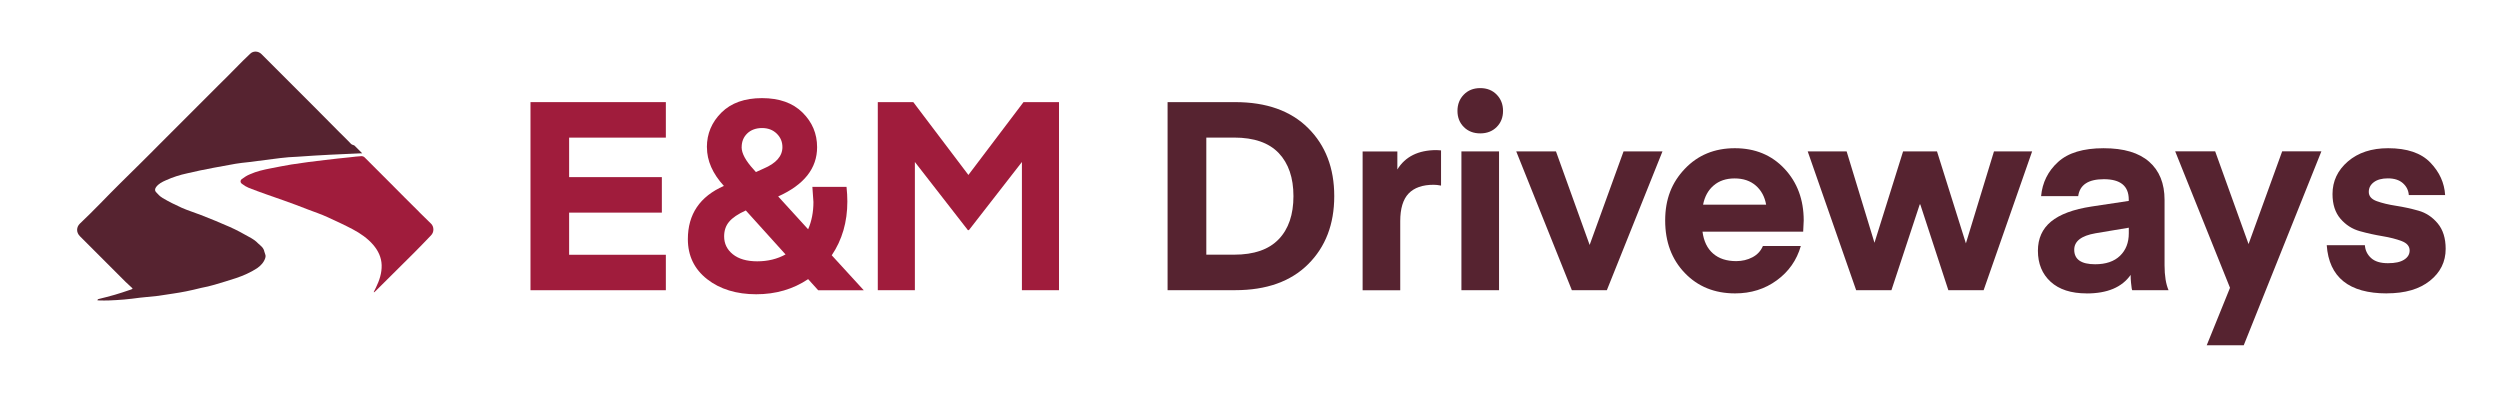
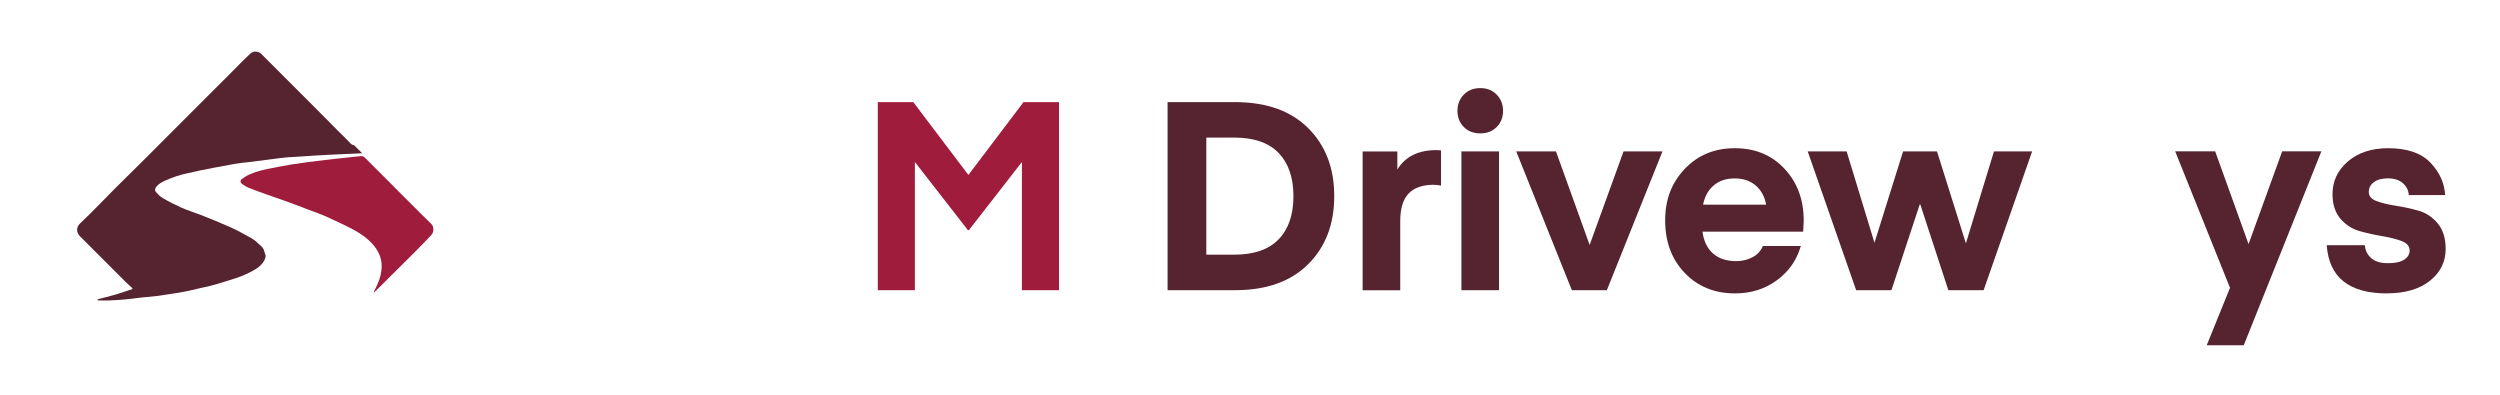
<svg xmlns="http://www.w3.org/2000/svg" version="1.1" viewBox="0 0 519 82">
  <defs>
    <style>
      .cls-1 {
        fill: #562330;
      }

      .cls-2 {
        fill: #a01c3c;
      }
    </style>
  </defs>
  <g>
    <g id="Layer_1">
-       <path class="cls-2" d="M138.23,52.88v7.37h-28.1V21.2h28.1v7.37h-20.08v8.2h19.25v7.37h-19.25v8.75h20.08Z" />
-       <path class="cls-2" d="M146.75,30.55c0-2.79,1.01-5.18,3.02-7.18,2.02-2,4.82-3,8.42-3s6.4,1,8.42,3c2.02,2,3.02,4.39,3.02,7.18,0,4.4-2.69,7.81-8.08,10.23l6.22,6.82c.73-1.69,1.1-3.57,1.1-5.66l-.22-3.14h7.09c.11,1.03.17,2.04.17,3.03,0,4.25-1.08,7.97-3.24,11.17l6.65,7.26h-9.46l-2.09-2.31c-3.12,2.09-6.71,3.14-10.78,3.14s-7.54-1.05-10.2-3.14c-2.66-2.09-3.99-4.86-3.99-8.3,0-5.17,2.49-8.86,7.48-11.05-2.35-2.57-3.52-5.24-3.52-8.03ZM157.2,54.25c2.2,0,4.16-.48,5.88-1.43l-8.25-9.13c-1.61.73-2.77,1.51-3.46,2.34-.7.82-1.04,1.84-1.04,3.05,0,1.5.6,2.74,1.81,3.71,1.21.97,2.9,1.46,5.06,1.46ZM153.96,30.55c0,1.28.84,2.84,2.53,4.67l.44.5,1.59-.72c2.6-1.1,3.91-2.58,3.91-4.46,0-1.1-.39-2.03-1.18-2.8-.79-.77-1.81-1.16-3.05-1.16s-2.31.38-3.08,1.13c-.77.75-1.15,1.7-1.15,2.83Z" />
      <path class="cls-2" d="M189.6,21.2l11.44,15.12,11.44-15.12h7.37v39.05h-7.7v-26.62l-11,14.14h-.22l-11-14.14v26.62h-7.7V21.2h7.37Z" />
      <path class="cls-1" d="M256.42,60.25h-14.03V21.2h14.03c6.49,0,11.54,1.8,15.15,5.39,3.61,3.59,5.42,8.3,5.42,14.13s-1.81,10.54-5.42,14.13c-3.61,3.59-8.66,5.39-15.15,5.39ZM265.47,49.66c2.04-2.14,3.05-5.12,3.05-8.94s-1.02-6.79-3.05-8.94c-2.04-2.14-5.12-3.22-9.27-3.22h-5.77v24.31h5.77c4.14,0,7.23-1.07,9.27-3.22Z" />
      <path class="cls-1" d="M299.16,31.21v7.32c-.55-.11-1.06-.17-1.54-.17-2.31,0-4.04.61-5.2,1.82-1.15,1.21-1.73,3.12-1.73,5.72v14.36h-7.81v-28.82h7.21v3.74c1.65-2.68,4.36-4.02,8.14-4.02l.94.06Z" />
      <path class="cls-1" d="M310.71,26.37c-.88.88-2.02,1.32-3.41,1.32s-2.53-.44-3.41-1.32-1.32-2-1.32-3.35.44-2.48,1.32-3.38,2.02-1.35,3.41-1.35,2.53.45,3.41,1.35,1.32,2.03,1.32,3.38-.44,2.47-1.32,3.35ZM303.39,60.25v-28.82h7.81v28.82h-7.81Z" />
      <path class="cls-1" d="M330.01,50.85l7.04-19.42h8.08l-11.55,28.82h-7.26l-11.55-28.82h8.25l6.99,19.42Z" />
      <path class="cls-1" d="M374.34,48.1h-20.9c.26,1.98.99,3.49,2.2,4.54s2.8,1.57,4.79,1.57c1.25,0,2.37-.27,3.38-.8,1.01-.53,1.73-1.31,2.17-2.34h7.87c-.84,2.93-2.5,5.31-4.98,7.12-2.47,1.81-5.36,2.72-8.66,2.72-4.25,0-7.74-1.41-10.45-4.24-2.71-2.82-4.07-6.45-4.07-10.89s1.36-7.87,4.07-10.72c2.71-2.86,6.18-4.29,10.39-4.29s7.65,1.42,10.31,4.26,3.99,6.43,3.99,10.75l-.11,2.31ZM360.1,37.04c-1.76,0-3.21.49-4.34,1.46-1.14.97-1.87,2.3-2.2,3.99h13.09c-.29-1.65-1.01-2.97-2.14-3.96-1.14-.99-2.6-1.49-4.4-1.49Z" />
      <path class="cls-1" d="M404.48,60.25l-5.83-17.82h-.11l-5.88,17.82h-7.32l-10.06-28.82h8.08l5.78,18.97,5.94-18.97h7.04l6,19.09,5.83-19.09h7.92l-10.07,28.82h-7.31Z" />
-       <path class="cls-1" d="M433.19,60.91c-3.23,0-5.72-.81-7.48-2.42-1.76-1.61-2.64-3.76-2.64-6.44,0-2.53.91-4.55,2.72-6.05,1.82-1.5,4.63-2.55,8.44-3.13l7.7-1.16v-.28c0-2.82-1.72-4.23-5.17-4.23-3.23,0-5,1.17-5.33,3.52h-7.7c.26-2.82,1.43-5.19,3.52-7.09,2.09-1.91,5.24-2.86,9.46-2.86s7.33.94,9.46,2.81c2.13,1.87,3.19,4.51,3.19,7.92v13.58c0,2.16.28,3.89.83,5.17h-7.54s-.07-.13-.11-.38c-.04-.26-.08-.65-.14-1.18-.06-.53-.08-1.07-.08-1.62-1.8,2.57-4.84,3.85-9.13,3.85ZM441.94,47.27l-6.93,1.16c-2.93.51-4.4,1.65-4.4,3.41,0,2.02,1.45,3.02,4.34,3.02,2.24,0,3.96-.59,5.17-1.76,1.21-1.17,1.82-2.73,1.82-4.67v-1.16Z" />
      <path class="cls-1" d="M458.11,71.69l4.84-11.94-11.38-28.33h8.3l6.93,19.25,6.98-19.25h8.14l-16.12,40.26h-7.7Z" />
      <path class="cls-1" d="M495.51,60.91c-7.85,0-12.01-3.34-12.48-10.01h7.92c.07,1.06.5,1.95,1.29,2.67.79.72,1.95,1.07,3.49,1.07s2.58-.24,3.35-.72c.77-.48,1.16-1.12,1.16-1.92,0-.88-.55-1.53-1.65-1.95-1.1-.42-2.43-.76-3.99-1.02-1.56-.26-3.13-.6-4.7-1.04-1.58-.44-2.92-1.3-4.02-2.58-1.1-1.28-1.65-2.99-1.65-5.12,0-2.68,1.06-4.93,3.19-6.77,2.13-1.83,4.91-2.75,8.36-2.75,3.92,0,6.84.99,8.75,2.97,1.91,1.98,2.93,4.23,3.08,6.76h-7.54c-.07-.99-.49-1.82-1.24-2.48-.75-.66-1.79-.99-3.11-.99-1.25,0-2.22.27-2.92.8-.7.53-1.04,1.2-1.04,2.01,0,.88.55,1.52,1.65,1.92,1.1.4,2.43.72,3.99.96s3.12.58,4.68,1.02c1.56.44,2.89,1.32,3.99,2.64,1.1,1.32,1.65,3.08,1.65,5.28,0,2.68-1.09,4.89-3.27,6.63-2.18,1.74-5.16,2.61-8.94,2.61Z" />
      <path class="cls-1" d="M72.8,29.79c-.75-.8-1.55-1.55-2.3-2.3-1.79-1.79-3.53-3.58-5.32-5.36-1.74-1.74-3.48-3.48-5.22-5.22-1.88-1.88-3.81-3.81-5.69-5.69-.61-.61-1.65-.71-2.3-.09-1.08.99-2.07,2.02-3.1,3.06-1.18,1.18-2.35,2.4-3.58,3.58-1.32,1.32-2.59,2.59-3.9,3.9-1.27,1.27-2.59,2.59-3.86,3.86-1.41,1.41-2.78,2.78-4.19,4.19-1.46,1.46-2.92,2.96-4.42,4.42-1.32,1.32-2.63,2.59-3.95,3.9-1.36,1.36-2.78,2.78-4.14,4.19-1.41,1.41-2.82,2.87-4.28,4.23-.66.66-.8,1.74.05,2.59,1.6,1.6,3.2,3.2,4.85,4.85,1.55,1.55,3.06,3.06,4.61,4.61.47.47.99.89,1.46,1.36-.05.05-.05.09-.09.14-.24.09-.42.19-.66.24-.99.33-1.93.66-2.92.94-1.13.33-2.26.61-3.39.89-.09,0-.14.09-.28.24.19.05.28.05.38.05.71,0,1.41.05,2.12,0,1.03-.05,2.07-.09,3.1-.19,1.08-.09,2.21-.24,3.29-.38,1.27-.14,2.49-.24,3.76-.38,1.03-.14,2.07-.33,3.1-.47.89-.14,1.83-.28,2.73-.47,1.03-.19,2.07-.47,3.1-.71.94-.19,1.88-.38,2.78-.66,1.46-.42,2.96-.89,4.42-1.36,1.55-.52,3.06-1.18,4.42-2.07.75-.52,1.41-1.22,1.69-2.12.05-.19.09-.38.05-.56-.05-.28-.19-.52-.24-.75-.14-.8-.75-1.22-1.27-1.69-.52-.56-1.18-.99-1.88-1.36-1.32-.75-2.63-1.46-4-2.07-1.98-.89-4-1.69-6.02-2.49-1.32-.52-2.73-.94-4-1.51-1.36-.61-2.68-1.27-3.95-2.02-.56-.33-.99-.8-1.41-1.27-.24-.28-.19-.66.05-.99.52-.71,1.27-1.08,2.02-1.41,1.46-.66,2.92-1.13,4.47-1.46,1.79-.42,3.58-.8,5.36-1.13,1.55-.28,3.1-.56,4.66-.85.85-.14,1.74-.24,2.63-.33,2.21-.28,4.42-.56,6.63-.85,1.18-.14,2.35-.24,3.58-.28,2.26-.14,4.56-.33,6.82-.42,2.07-.09,4.09-.19,6.16-.28h.47l-1.65-1.65c-.33-.09-.56-.19-.75-.38Z" />
      <path class="cls-2" d="M87.01,43.99c-1.98-1.98-3.95-3.9-5.88-5.88-1.83-1.83-3.62-3.62-5.46-5.46-.14-.14-.38-.24-.56-.24-.85.05-1.65.14-2.45.24-1.69.19-3.43.33-5.13.56-2.35.28-4.7.56-7.06.94-1.41.24-2.87.52-4.28.8-1.46.28-2.92.61-4.28,1.22-.61.24-1.18.61-1.69.99-.38.28-.38.75.05,1.03.42.33.89.61,1.36.8,1.22.47,2.45.94,3.67,1.36,1.18.42,2.4.85,3.62,1.27,1.69.61,3.39,1.22,5.03,1.88,1.36.52,2.78.99,4.09,1.6,1.74.8,3.48,1.6,5.17,2.49,1.6.85,3.1,1.88,4.28,3.25,1.03,1.22,1.69,2.59,1.74,4.19.05,1.65-.47,3.2-1.18,4.66-.14.33-.33.61-.47.94.05,0,.05.05.09.05.09-.09.19-.14.28-.24,2.68-2.68,5.41-5.36,8.09-8.04,1.18-1.18,2.3-2.35,3.43-3.53.71-.71.61-1.83.05-2.4-.8-.8-1.69-1.65-2.54-2.49Z" />
    </g>
  </g>
</svg>